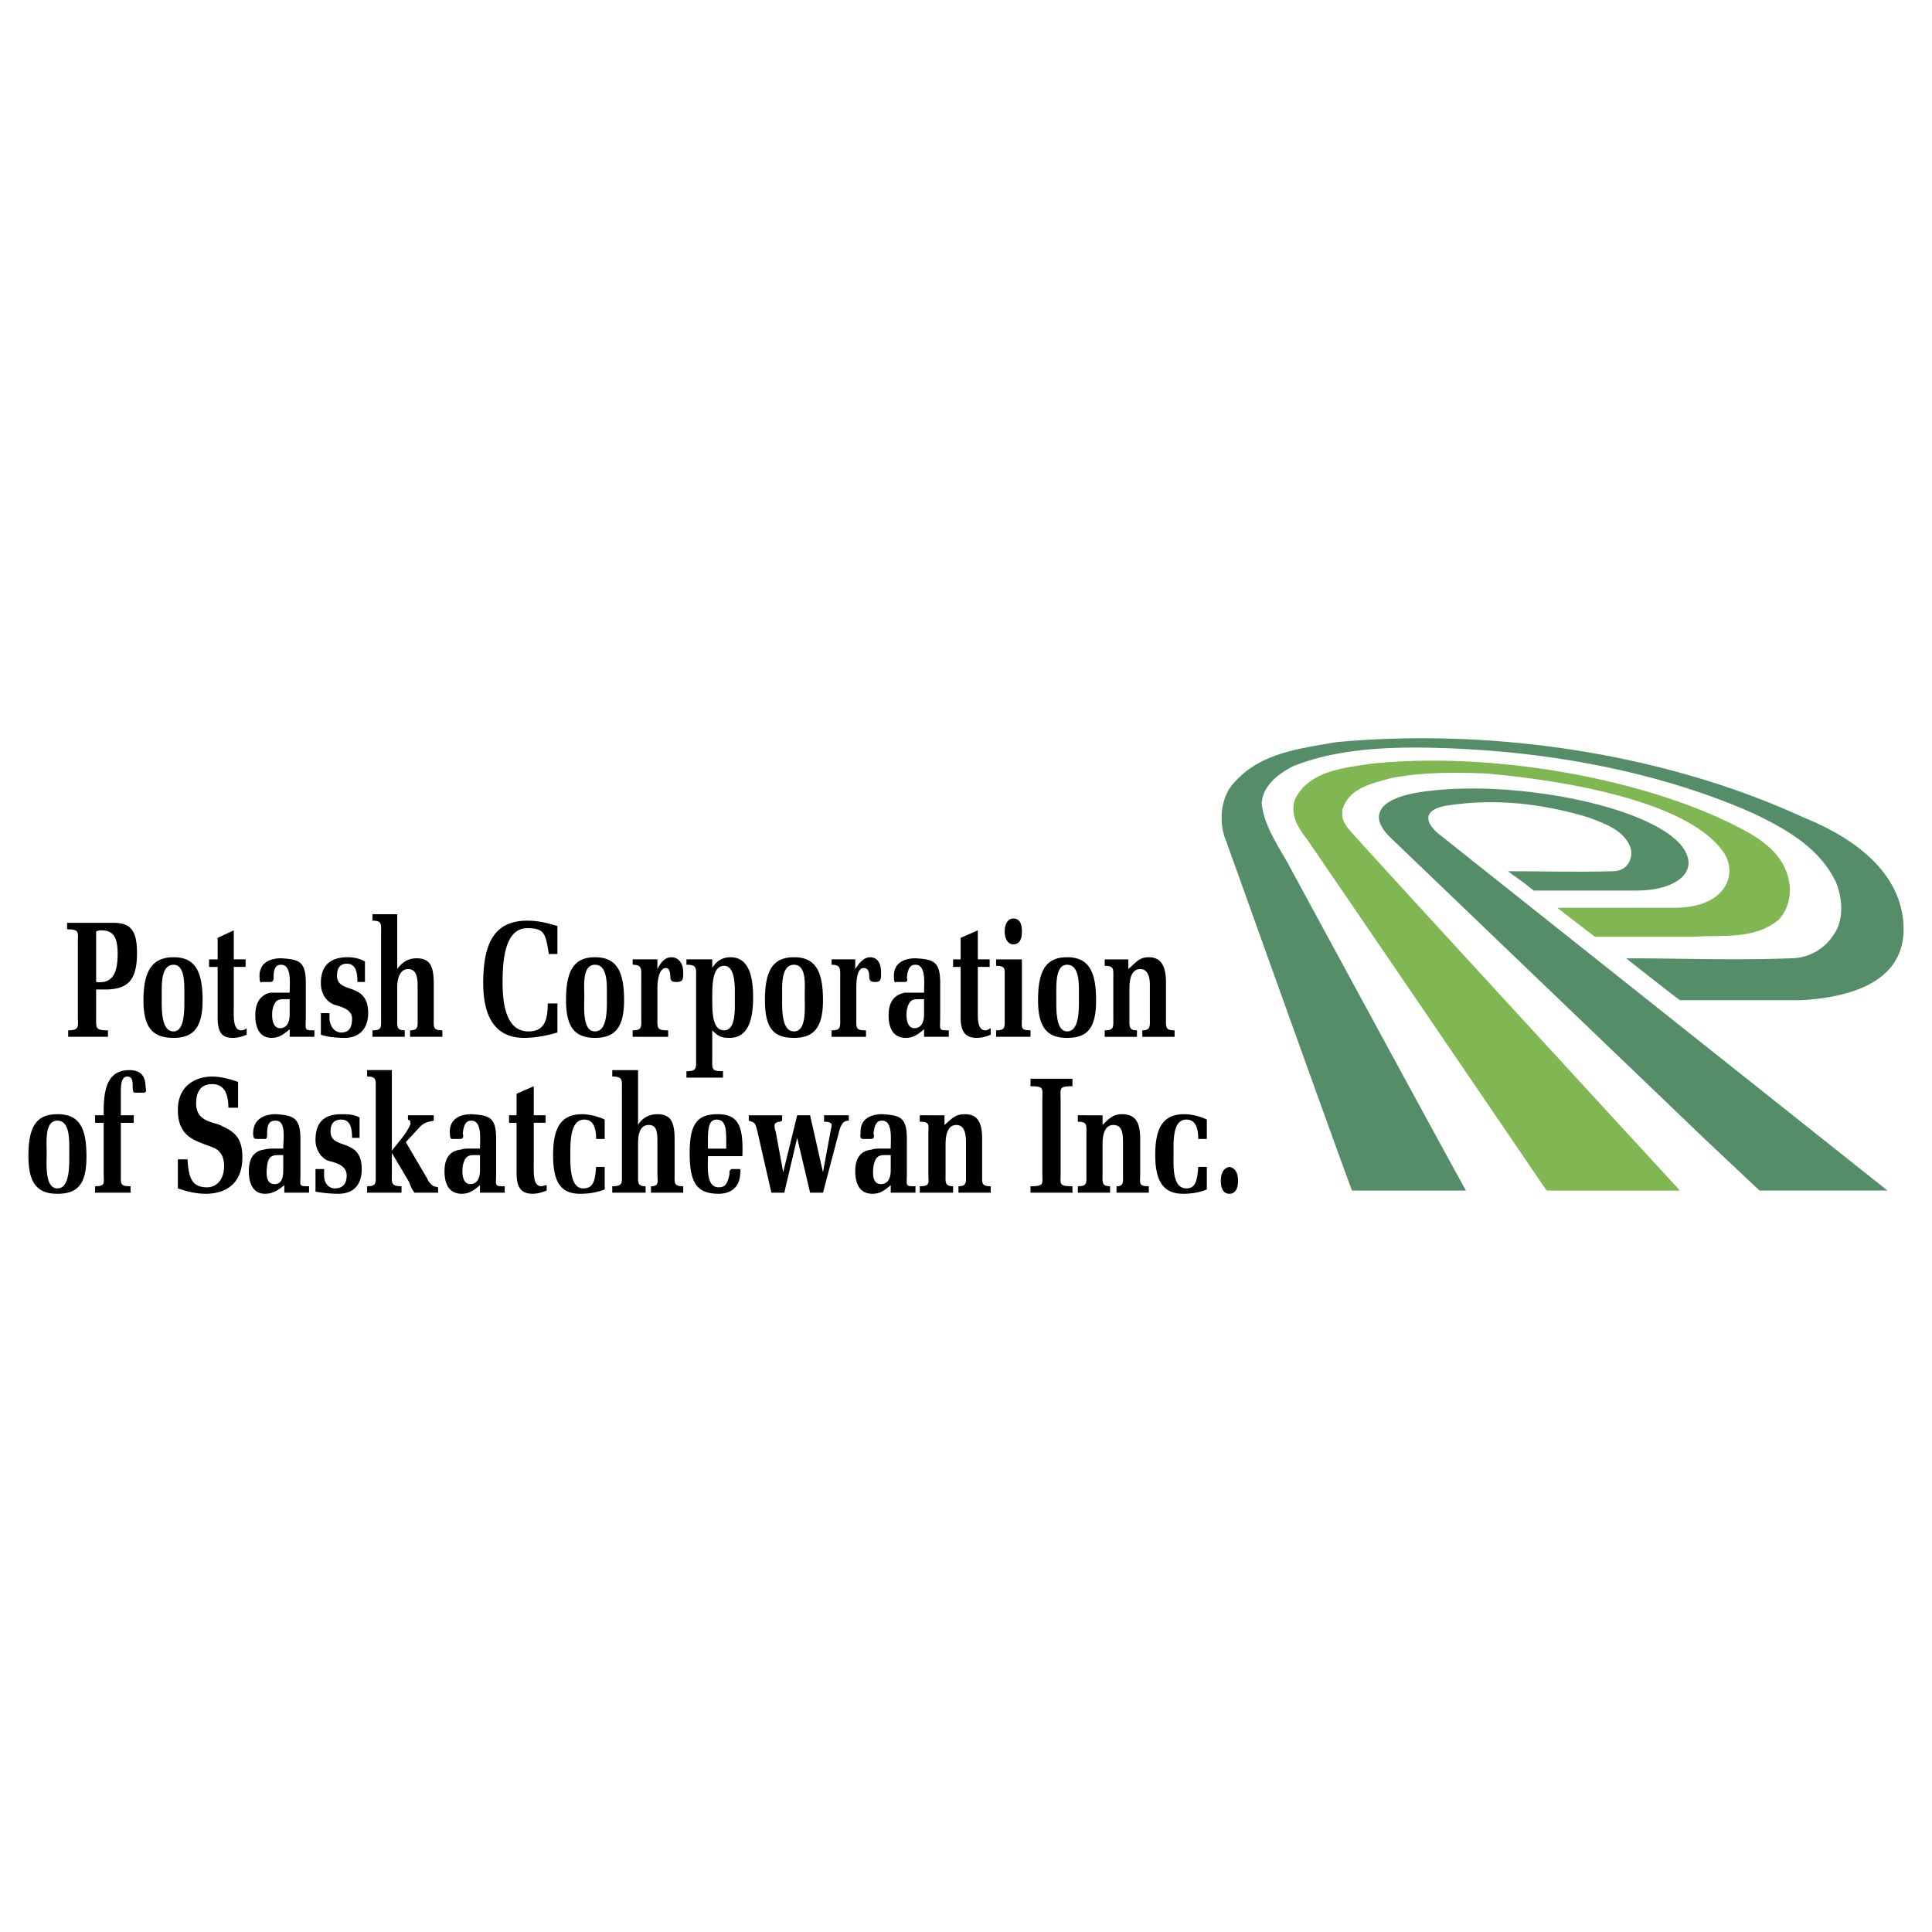
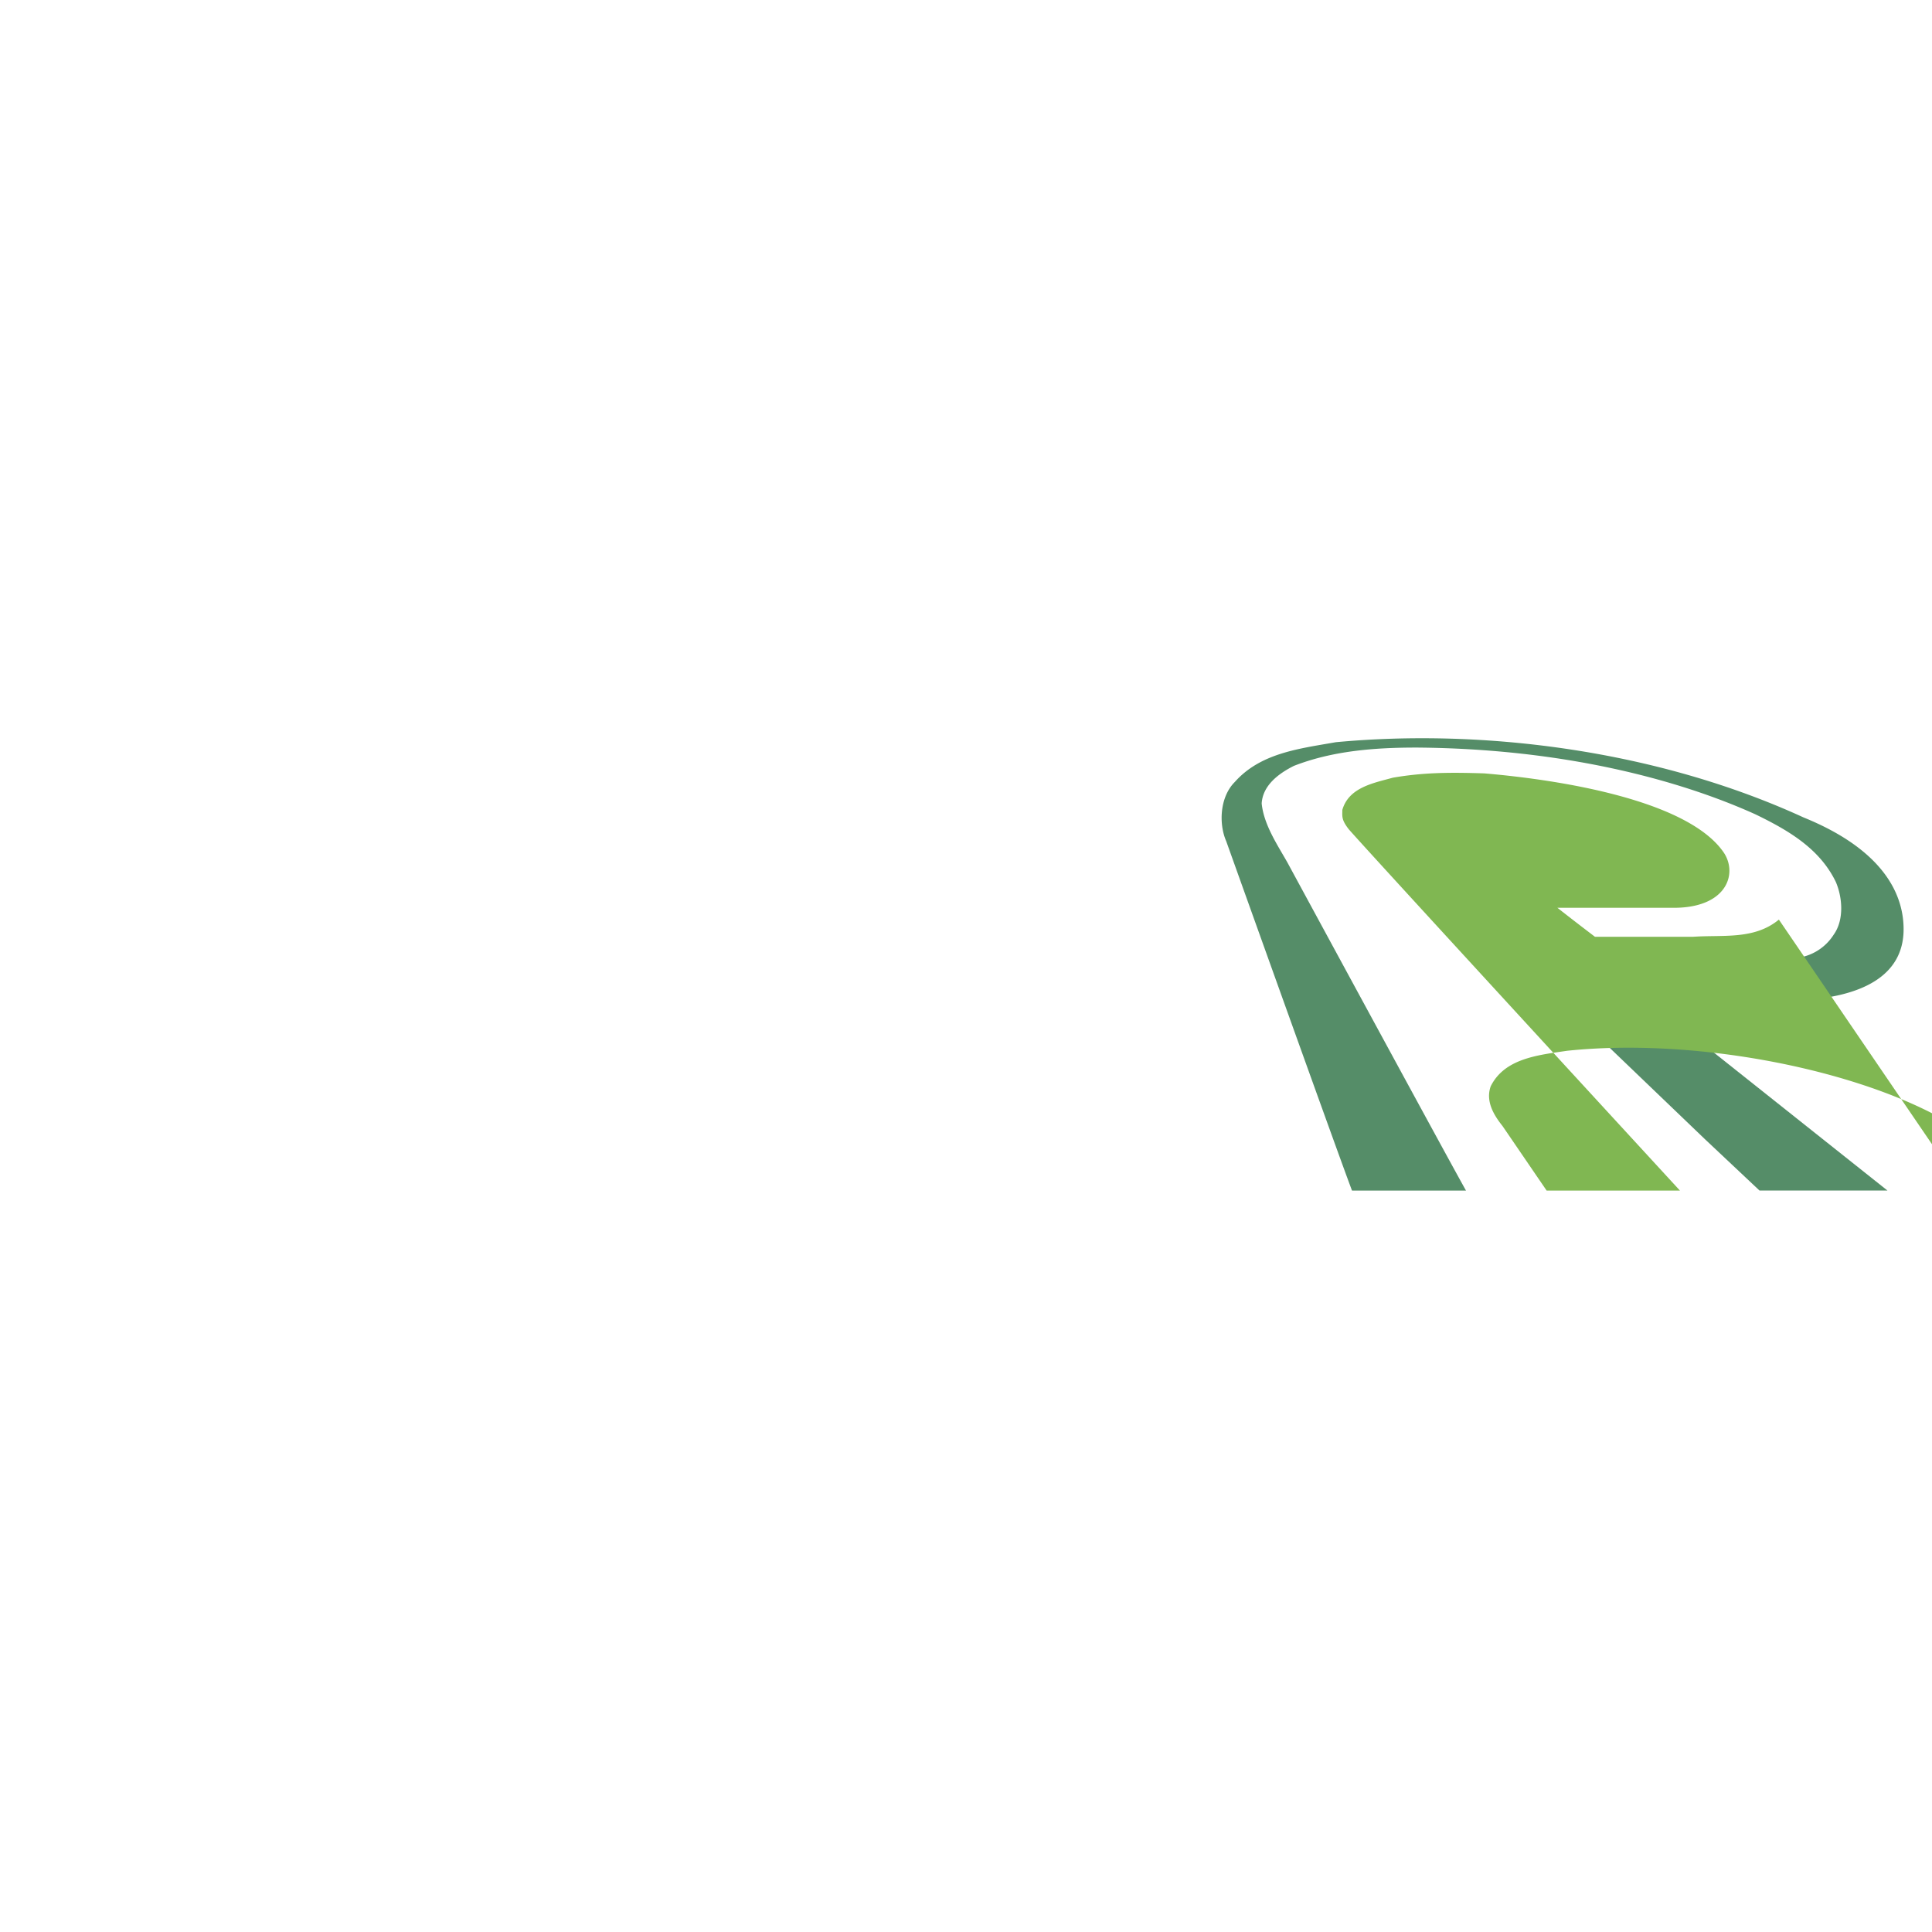
<svg xmlns="http://www.w3.org/2000/svg" width="2500" height="2500" viewBox="0 0 192.756 192.756">
  <g fill-rule="evenodd" clip-rule="evenodd">
-     <path fill="#fff" d="M0 0h192.756v192.756H0V0z" />
    <path d="M189.922 92.714c0 4.72-4.291 6.759-10.299 7.079h-12.016c-1.715-1.287-5.363-4.183-5.363-4.183 5.471 0 10.729.215 16.414 0a5.08 5.08 0 0 0 4.291-2.36c1.072-1.501.857-3.755.213-5.256-1.607-3.325-4.719-5.149-8.045-6.758-7.615-3.433-19.094-6.543-33.791-6.651-4.184 0-8.367.322-12.229 1.824-1.502.75-3.111 1.931-3.219 3.754.215 2.146 1.609 4.184 2.574 5.9 0 0 15.877 29.287 17.809 32.719h-11.373c-1.5-3.969-12.551-34.864-12.551-34.864-.75-1.717-.643-4.398.859-5.9 2.574-2.896 6.436-3.325 10.084-3.969 14.91-1.395 32.182.858 46.664 7.509 7.404 3.003 9.978 7.187 9.978 11.156z" fill="#558d68" />
    <path d="M175.547 118.781l-5.471-5.148-31.432-30.145c-2.146-2.146-.965-3.754 2.682-4.398 8.797-1.501 23.279 1.18 26.496 5.364 1.932 2.574-.75 4.398-4.504 4.398H153.02c-1.18-.966-1.717-1.288-2.574-1.931 3.539 0 6.65.107 10.512 0 1.395 0 2.039-1.287 1.717-2.36-.645-1.717-2.467-2.36-4.184-3.004-4.613-1.395-9.334-1.931-14.16-1.18-1.932.322-2.467 1.288-.965 2.682 0 0 44.41 35.292 44.947 35.722h-12.766z" fill="#558d68" />
-     <path d="M177.479 91.749c-2.469 2.038-5.58 1.501-8.582 1.716h-9.764a317.836 317.836 0 0 1-3.754-2.896h11.371c5.471.107 6.65-3.326 5.256-5.471-3.539-5.256-16.305-7.295-23.922-7.938-3.324-.107-6.008-.107-9.117.43-1.932.536-4.398.965-5.043 3.218 0 .644-.107.966.645 1.931 2.252 2.574 33.039 36.044 33.039 36.044h-13.301s-16.949-24.887-19.523-28.642l-4.398-6.437c-.859-1.073-1.717-2.467-1.18-3.969 1.393-2.789 4.719-3.111 7.615-3.54 12.336-1.287 27.785 1.609 37.01 6.544 2.467 1.287 4.398 2.896 4.721 5.578.106 1.286-.216 2.466-1.073 3.432z" fill="#80b752" />
-     <path d="M9.593 92.928c.214-.107.429-.107.536-.107 1.287 0 1.609.858 1.609 2.36 0 1.93-.537 3.004-2.146 2.79v-5.043h.001zm0 5.793h1.18c1.931-.107 2.896-.857 2.896-3.647 0-2.253-.644-3.004-2.36-3.004H6.696v.644c1.287 0 1.072.322 1.072 1.394v7.294c0 .967.215 1.395-.965 1.395v.645h3.969v-.645c-1.287 0-1.18-.215-1.18-1.395v-2.681h.001zM17.317 96.254c1.18 0 1.073 2.039 1.073 3.111 0 1.18.107 3.539-1.073 3.539-1.288 0-1.18-2.359-1.18-3.539 0-1.072-.108-3.111 1.18-3.111zm0-.752c-2.146 0-3.004 1.396-3.004 4.291 0 2.789.966 3.756 3.004 3.756 1.931 0 2.896-.967 2.896-3.756 0-2.895-.751-4.291-2.896-4.291zM21.715 96.469h-.858v-.751h.858v-2.146l1.609-.751v2.896h1.18v.751h-1.18v4.076c0 .857-.107 2.252.75 2.252.215 0 .43-.107.537-.215v.645a3.295 3.295 0 0 1-1.395.322c-1.073 0-1.501-.537-1.501-2.039v-5.04zM28.902 101.188c0 .859-.322 1.395-.965 1.395-.751 0-.858-1.072-.751-1.822.215-.967.536-1.074 1.18-1.074h.536v1.501zm0 2.253H31.369v-.645c-1.072 0-.858 0-.858-1.395v-3.324c0-2.146-.644-2.361-2.468-2.468-1.073 0-2.252.429-2.145 1.931 0 .43.107.537.214.43h.858c.215 0 .322-.107.322-.43 0-1.072.322-1.287.75-1.287 1.073 0 .858 1.824.858 2.789h-1.928c-.965.215-1.501.965-1.501 2.252 0 1.395.536 2.254 1.609 2.254.751 0 1.18-.322 1.824-.859v.752h-.002zM36.412 97.971h-.751c0-1.072-.214-1.824-1.073-1.824-.537 0-.965.322-.965 1.18 0 1.932 3.111.537 3.111 3.756 0 1.395-.751 2.467-2.36 2.467-.858 0-1.824-.107-2.36-.322v-2.145h.858v.643c.107.752.537 1.287 1.18 1.287.644 0 1.073-.322 1.073-1.395 0-.965-1.18-1.18-1.824-1.395-.751-.322-1.288-1.072-1.288-2.145 0-2.039 1.288-2.576 2.682-2.576.536 0 1.18.107 1.716.43v2.039h.001zM39.63 96.684c.536-.751 1.18-1.074 1.931-1.074 1.395 0 1.716.859 1.716 2.576v3.324c0 .967-.107 1.287.858 1.287v.645h-3.218v-.645c.858 0 .751-.428.751-1.287v-3.111c0-.857-.107-1.715-.965-1.715-.751 0-1.073.857-1.073 1.822v3.004c0 .859-.107 1.287.751 1.287v.645h-3.218v-.645c.965 0 .858-.32.858-1.287v-8.367c0-.965.107-1.287-.858-1.287v-.644h2.467v5.472zM55.614 103.012c-1.073.322-2.253.537-3.326.537-2.682 0-4.077-1.824-4.077-5.471 0-4.077 1.181-6.223 4.398-6.223 1.073 0 1.931.214 3.004.536v2.79h-.858c-.321-2.039-.429-2.575-2.146-2.575-2.252 0-2.467 3.218-2.467 5.472 0 2.252.429 4.826 2.575 4.826 1.502 0 1.931-.965 1.931-2.789h.965v2.897h.001zM59.368 96.254c1.288 0 1.18 2.039 1.18 3.111 0 1.18.107 3.539-1.18 3.539s-1.073-2.359-1.073-3.539c0-1.072-.214-3.111 1.073-3.111zm0-.752c-2.146 0-2.896 1.396-2.896 4.291 0 2.789.965 3.756 2.896 3.756s2.896-.967 2.896-3.756c.001-2.895-.75-4.291-2.896-4.291zM65.59 96.684c.322-.645.751-1.181 1.395-1.181s1.18.537 1.18 1.501c0 .645 0 .967-.644.967-.322 0-.644 0-.644-.537 0-.43-.107-.857-.429-.857-.644 0-.858 1.072-.858 2.037v2.789c0 1.18-.107 1.395 1.073 1.395v.645H63.122v-.645c.966 0 .858-.32.858-1.395v-3.754c0-.965.107-1.395-.858-1.395v-.537h2.467v.967h.001zM73.314 99.58v.75c0 1.072-.107 2.467-1.073 2.467-1.18 0-1.18-1.822-1.18-3.217 0-1.287 0-3.219 1.18-3.219.965 0 1.073 1.502 1.073 2.574v.645zm-2.253-3.863h-2.574v.537c1.073 0 .965.322.965 1.395v7.938c0 .967.107 1.289-.965 1.289v.643H72.134v-.643c-1.18 0-1.073-.215-1.073-1.289v-2.789c.644.645.966.752 1.717.752 1.931 0 2.36-1.932 2.36-4.076 0-2.039-.429-3.97-2.252-3.97-.751 0-1.395.322-1.824 1.074v-.861h-.001zM79.214 96.254c1.287 0 1.072 2.039 1.072 3.111 0 1.18.215 3.539-1.072 3.539-1.288 0-1.18-2.359-1.18-3.539 0-1.072-.107-3.111 1.18-3.111zm0-.752c-2.146 0-2.896 1.396-2.896 4.291 0 2.789.858 3.756 2.896 3.756 1.931 0 2.896-.967 2.896-3.756 0-2.895-.751-4.291-2.896-4.291zM85.329 96.684c.429-.645.858-1.181 1.502-1.181s1.073.537 1.073 1.501c0 .645 0 .967-.537.967-.321 0-.644 0-.644-.537 0-.43-.107-.857-.536-.857-.644 0-.751 1.072-.751 2.037v2.789c0 1.18-.107 1.395.965 1.395v.645h-3.433v-.645c.965 0 .858-.32.858-1.395v-3.754c0-.965.107-1.395-.858-1.395v-.537h2.36v.967h.001zM92.194 101.188c0 .859-.322 1.395-.965 1.395-.751 0-.858-1.072-.751-1.822.215-.967.536-1.074 1.18-1.074h.536v1.501zm0 2.253H94.661v-.645c-1.073 0-.858 0-.858-1.395v-3.324c0-2.146-.644-2.361-2.467-2.468-1.073 0-2.252.429-2.145 1.931 0 .43.107.537.214.43h.858c.215 0 .322-.107.215-.43.107-1.072.429-1.287.858-1.287 1.073 0 .858 1.824.858 2.789h-1.931c-1.072.215-1.609.965-1.609 2.252 0 1.395.537 2.254 1.716 2.254.751 0 1.18-.322 1.824-.859v.752zM95.842 96.469h-.751v-.751h.751v-2.146l1.717-.751v2.896h1.18v.751h-1.18v4.076c0 .857-.107 2.252.75 2.252.215 0 .322-.107.537-.215v.645c-.43.215-.965.322-1.395.322-1.073 0-1.609-.537-1.609-2.039v-5.04zM101.957 101.51c0 .967-.215 1.287.857 1.287v.645H99.38v-.645c.967 0 .859-.32.859-1.287v-4.076c0-.75.107-1.072-.859-1.072v-.644h2.576v5.792h.001zm-1.717-8.582c0-.751.322-1.287.857-1.287.645 0 .859.536.859 1.287s-.215 1.287-.859 1.287c-.535 0-.857-.536-.857-1.287zM106.461 96.254c1.289 0 1.182 2.039 1.182 3.111 0 1.18.107 3.539-1.182 3.539-1.18 0-1.072-2.359-1.072-3.539 0-1.072-.108-3.111 1.072-3.111zm0-.752c-2.145 0-2.895 1.396-2.895 4.291 0 2.789.965 3.756 2.895 3.756 2.039 0 2.896-.967 2.896-3.756 0-2.895-.75-4.291-2.896-4.291zM112.576 96.684c.752-.645 1.072-1.181 2.039-1.181 1.287 0 1.717.966 1.717 2.576v3.324c0 1.074-.107 1.395.857 1.395v.645h-3.218v-.645c.859 0 .752-.428.752-1.395v-3.109c0-.859-.215-1.609-.967-1.609-.857 0-1.072.965-1.072 1.93v2.789c0 .967-.107 1.395.752 1.395v.645h-3.218v-.645c.965 0 .857-.32.857-1.395V97.65c0-.965.107-1.287-.857-1.287v-.644h2.36v.965h-.002zM5.731 111.809c1.287 0 1.18 2.039 1.18 3.219 0 1.072.107 3.539-1.18 3.539s-1.073-2.467-1.073-3.539c0-1.18-.214-3.219 1.073-3.219zm0-.645c-2.146 0-2.896 1.289-2.896 4.186 0 2.789.966 3.754 2.896 3.754 2.038 0 2.896-.965 2.896-3.754 0-2.897-.751-4.186-2.896-4.186zM13.348 112.023H12.06v5.041c0 1.074-.107 1.287.966 1.287v.645h-3.54v-.645c1.073 0 .858-.32.858-1.287v-5.041h-.858v-.752h.858v-.428c0-2.469.536-4.078 2.574-4.078.965 0 1.609.43 1.609 1.717.107.43 0 .537-.215.537h-.858c-.107 0-.214-.107-.214-.537 0-.535 0-1.072-.537-1.072-.644 0-.644.965-.644 1.609v2.252h1.288v.752h.001zM23.753 110.521h-.966c0-1.395-.429-2.359-1.609-2.359-.965 0-1.609.535-1.609 1.93 0 1.717 1.501 1.824 2.359 2.146 1.395.643 2.253 1.18 2.253 3.217 0 2.789-1.823 3.648-3.647 3.648-.965 0-1.824-.215-2.79-.537v-2.896h.966c.107 1.824.429 2.789 1.931 2.789.966 0 1.717-.75 1.717-2.145 0-.859-.322-1.395-.858-1.717-1.609-.75-3.755-.857-3.755-3.861 0-2.467 1.824-3.326 3.433-3.326.75 0 1.716.215 2.575.537v2.574zM28.259 116.742c0 .859-.215 1.396-.858 1.396-.858 0-.858-.967-.751-1.824.107-.965.536-1.072 1.18-1.072h.429v1.5zm.107 2.254H30.833v-.645c-1.073 0-.858 0-.858-1.287v-3.432c0-2.146-.751-2.361-2.467-2.469-1.073 0-2.252.43-2.252 1.932 0 .43.107.537.321.537h.858c.215 0 .215-.215.215-.537 0-1.072.321-1.287.858-1.287 1.073 0 .751 1.824.751 2.789h-.965c-.322 0-.644 0-.966.107-.965.107-1.502.857-1.502 2.145 0 1.395.537 2.254 1.609 2.254.751 0 1.287-.322 1.931-.859v.752zM35.875 113.525h-.751c0-1.072-.215-1.824-1.073-1.824-.643 0-1.072.322-1.072 1.18 0 1.932 3.111.537 3.111 3.756 0 1.395-.644 2.467-2.36 2.467a13.31 13.31 0 0 1-2.253-.215v-2.252h.858v.643c0 .859.536 1.287 1.073 1.287.643 0 1.18-.322 1.18-1.287 0-1.072-1.18-1.287-1.931-1.502-.644-.322-1.18-1.072-1.18-2.037 0-2.146 1.287-2.576 2.574-2.576.644 0 1.18 0 1.824.322v2.038zM39.093 114.812c.644-.857 1.395-1.609 1.824-2.574.107-.107 0-.215 0-.43l-.214-.107v-.43h2.574v.537c-.429.107-.965.107-1.501.75l-1.287 1.396 2.145 3.646c.107.322.429.643.644.75l.43.107v.537h-2.36l-.215-.322c-.107-.215-.214-.43-.321-.75l-1.717-2.896v2.037c0 .967-.107 1.287.966 1.287v.645h-3.432v-.645c.965 0 .858-.32.858-1.287v-8.26c0-1.072.107-1.395-.858-1.395v-.645h2.467v8.049h-.003zM47.89 116.742c0 .859-.322 1.396-.966 1.396-.751 0-.858-.967-.751-1.824.215-.965.537-1.072 1.18-1.072h.537v1.5zm0 2.254H50.357v-.645c-1.073 0-.858 0-.858-1.287v-3.432c0-2.146-.644-2.361-2.468-2.469-1.073 0-2.253.43-2.146 1.932 0 .43.107.537.215.537h.858c.214 0 .322-.215.214-.537.107-1.072.43-1.287.858-1.287 1.073 0 .858 1.824.858 2.789h-1.073c-.322 0-.537 0-.858.107-1.073.107-1.609.857-1.609 2.145 0 1.395.536 2.254 1.716 2.254.751 0 1.18-.322 1.824-.859v.752h.002zM51.538 112.023h-.751v-.752h.751v-2.145l1.716-.752v2.896h1.181v.752h-1.181v4.076c0 .857-.107 2.252.751 2.252.215 0 .322-.107.537-.107v.537c-.537.215-.965.322-1.395.322-1.073 0-1.609-.537-1.609-2.039v-5.04zM59.476 113.633c0-1.18-.322-1.932-1.181-1.932-1.395 0-1.395 2.146-1.395 3.541 0 1.18 0 3.324 1.287 3.324 1.073 0 1.18-.857 1.288-2.145h.857v2.252c-.857.322-1.609.43-2.467.43-1.931 0-2.682-1.18-2.682-3.861 0-2.684.751-4.078 2.896-4.078.644 0 1.609.215 2.252.537v1.932h-.855zM63.66 112.238c.429-.752 1.18-1.074 1.931-1.074 1.395 0 1.716.859 1.716 2.576v3.324c0 .967-.107 1.287.858 1.287v.645h-3.218v-.645c.858 0 .644-.428.644-1.287v-3.004c0-.965 0-1.822-.858-1.822s-1.072.857-1.072 1.822v3.004c0 .859-.107 1.287.75 1.287v.645h-3.326v-.645c1.073 0 .966-.32.966-1.287v-8.26c0-1.072.107-1.395-.966-1.395v-.645h2.575v5.474zM70.632 114.598c0-1.502-.107-2.896.858-2.896 1.072 0 .965 1.287.965 2.896h-1.823zm3.433.752c.107-2.896-.322-4.186-2.467-4.186-2.038 0-2.789.967-2.789 3.863s.644 4.076 2.896 4.076c.965 0 2.038-.43 2.146-1.932 0-.215.107-.535-.107-.535h-.751c-.214.105-.214.213-.214.535-.215.967-.43 1.287-1.073 1.287-1.288 0-1.073-2.037-1.073-3.109h3.432v.001zM79.536 113.525l-1.287 5.471h-1.288l-1.395-6.115c-.215-.857-.215-.857-.858-1.072v-.537h3.325v.537l-.214.107c-.215 0-.537.107-.537.322s0 .428.107.643l.751 4.076 1.395-5.686h1.288l1.287 5.686.751-4.076.107-.535c.107-.43-.537-.43-.751-.43v-.645h2.468v.537c-.536 0-.751.322-.965 1.072l-1.609 6.115h-1.288l-1.287-5.47zM88.869 116.742c0 .859-.322 1.396-.965 1.396-.858 0-.858-.967-.751-1.824.214-.965.537-1.072 1.18-1.072h.536v1.5zm0 2.254H91.336v-.645c-1.073 0-.858 0-.858-1.287v-3.432c0-2.146-.644-2.361-2.467-2.469-1.073 0-2.253.43-2.146 1.932-.107.43.107.537.214.537h.858c.214 0 .322-.215.214-.537.107-1.072.429-1.287.858-1.287 1.073 0 .858 1.824.858 2.789h-1.072c-.322 0-.537 0-.858.107-1.073.107-1.609.857-1.609 2.145 0 1.395.537 2.254 1.717 2.254.751 0 1.18-.322 1.823-.859v.752h.001zM94.232 112.238c.751-.645 1.073-1.074 2.039-1.074 1.288 0 1.717.859 1.717 2.469v3.432c0 .967-.107 1.287.857 1.287v.645H95.626v-.645c.858 0 .751-.428.751-1.287v-3.109c0-.967-.214-1.717-.965-1.717-.858 0-1.073.965-1.073 1.93v2.896c0 .859-.107 1.287.751 1.287v.645h-3.325v-.645c1.073 0 .858-.32.858-1.287v-3.861c0-.965.214-1.287-.858-1.287v-.645H94.232v.966zM105.818 117.064c0 1.074-.215 1.287 1.18 1.287v.645h-4.184v-.645c1.395 0 1.18-.213 1.18-1.287v-7.402c0-1.072.215-1.287-1.18-1.287v-.75h4.184v.75c-1.395 0-1.18.215-1.18 1.287v7.402zM110.002 112.238c.645-.645 1.072-1.074 1.932-1.074 1.395 0 1.822.859 1.822 2.469v3.432c0 .967-.215 1.287.859 1.287v.645H111.396v-.645c.752 0 .645-.428.645-1.287v-3.109c0-.967-.107-1.717-.967-1.717-.857 0-1.072.965-1.072 1.93v2.896c0 .859-.107 1.287.75 1.287v.645h-3.217v-.645c.965 0 .857-.32.857-1.287v-3.861c0-.965.107-1.287-.857-1.287v-.645H110.002v.966zM119.549 113.633c0-1.18-.32-1.932-1.18-1.932-1.395 0-1.287 2.146-1.287 3.541 0 1.18-.107 3.324 1.287 3.324.965 0 1.072-.857 1.18-2.145h.859v2.252c-.752.322-1.609.43-2.361.43-1.93 0-2.789-1.18-2.789-3.861 0-2.684.752-4.078 2.896-4.078.752 0 1.609.215 2.254.537v1.932h-.859zM121.803 117.816c0-.859.322-1.287.857-1.395.537.107.857.535.857 1.395 0 .857-.32 1.287-.857 1.287-.535.001-.857-.429-.857-1.287z" />
+     <path d="M177.479 91.749c-2.469 2.038-5.58 1.501-8.582 1.716h-9.764a317.836 317.836 0 0 1-3.754-2.896h11.371c5.471.107 6.65-3.326 5.256-5.471-3.539-5.256-16.305-7.295-23.922-7.938-3.324-.107-6.008-.107-9.117.43-1.932.536-4.398.965-5.043 3.218 0 .644-.107.966.645 1.931 2.252 2.574 33.039 36.044 33.039 36.044h-13.301l-4.398-6.437c-.859-1.073-1.717-2.467-1.18-3.969 1.393-2.789 4.719-3.111 7.615-3.54 12.336-1.287 27.785 1.609 37.01 6.544 2.467 1.287 4.398 2.896 4.721 5.578.106 1.286-.216 2.466-1.073 3.432z" fill="#80b752" />
  </g>
</svg>